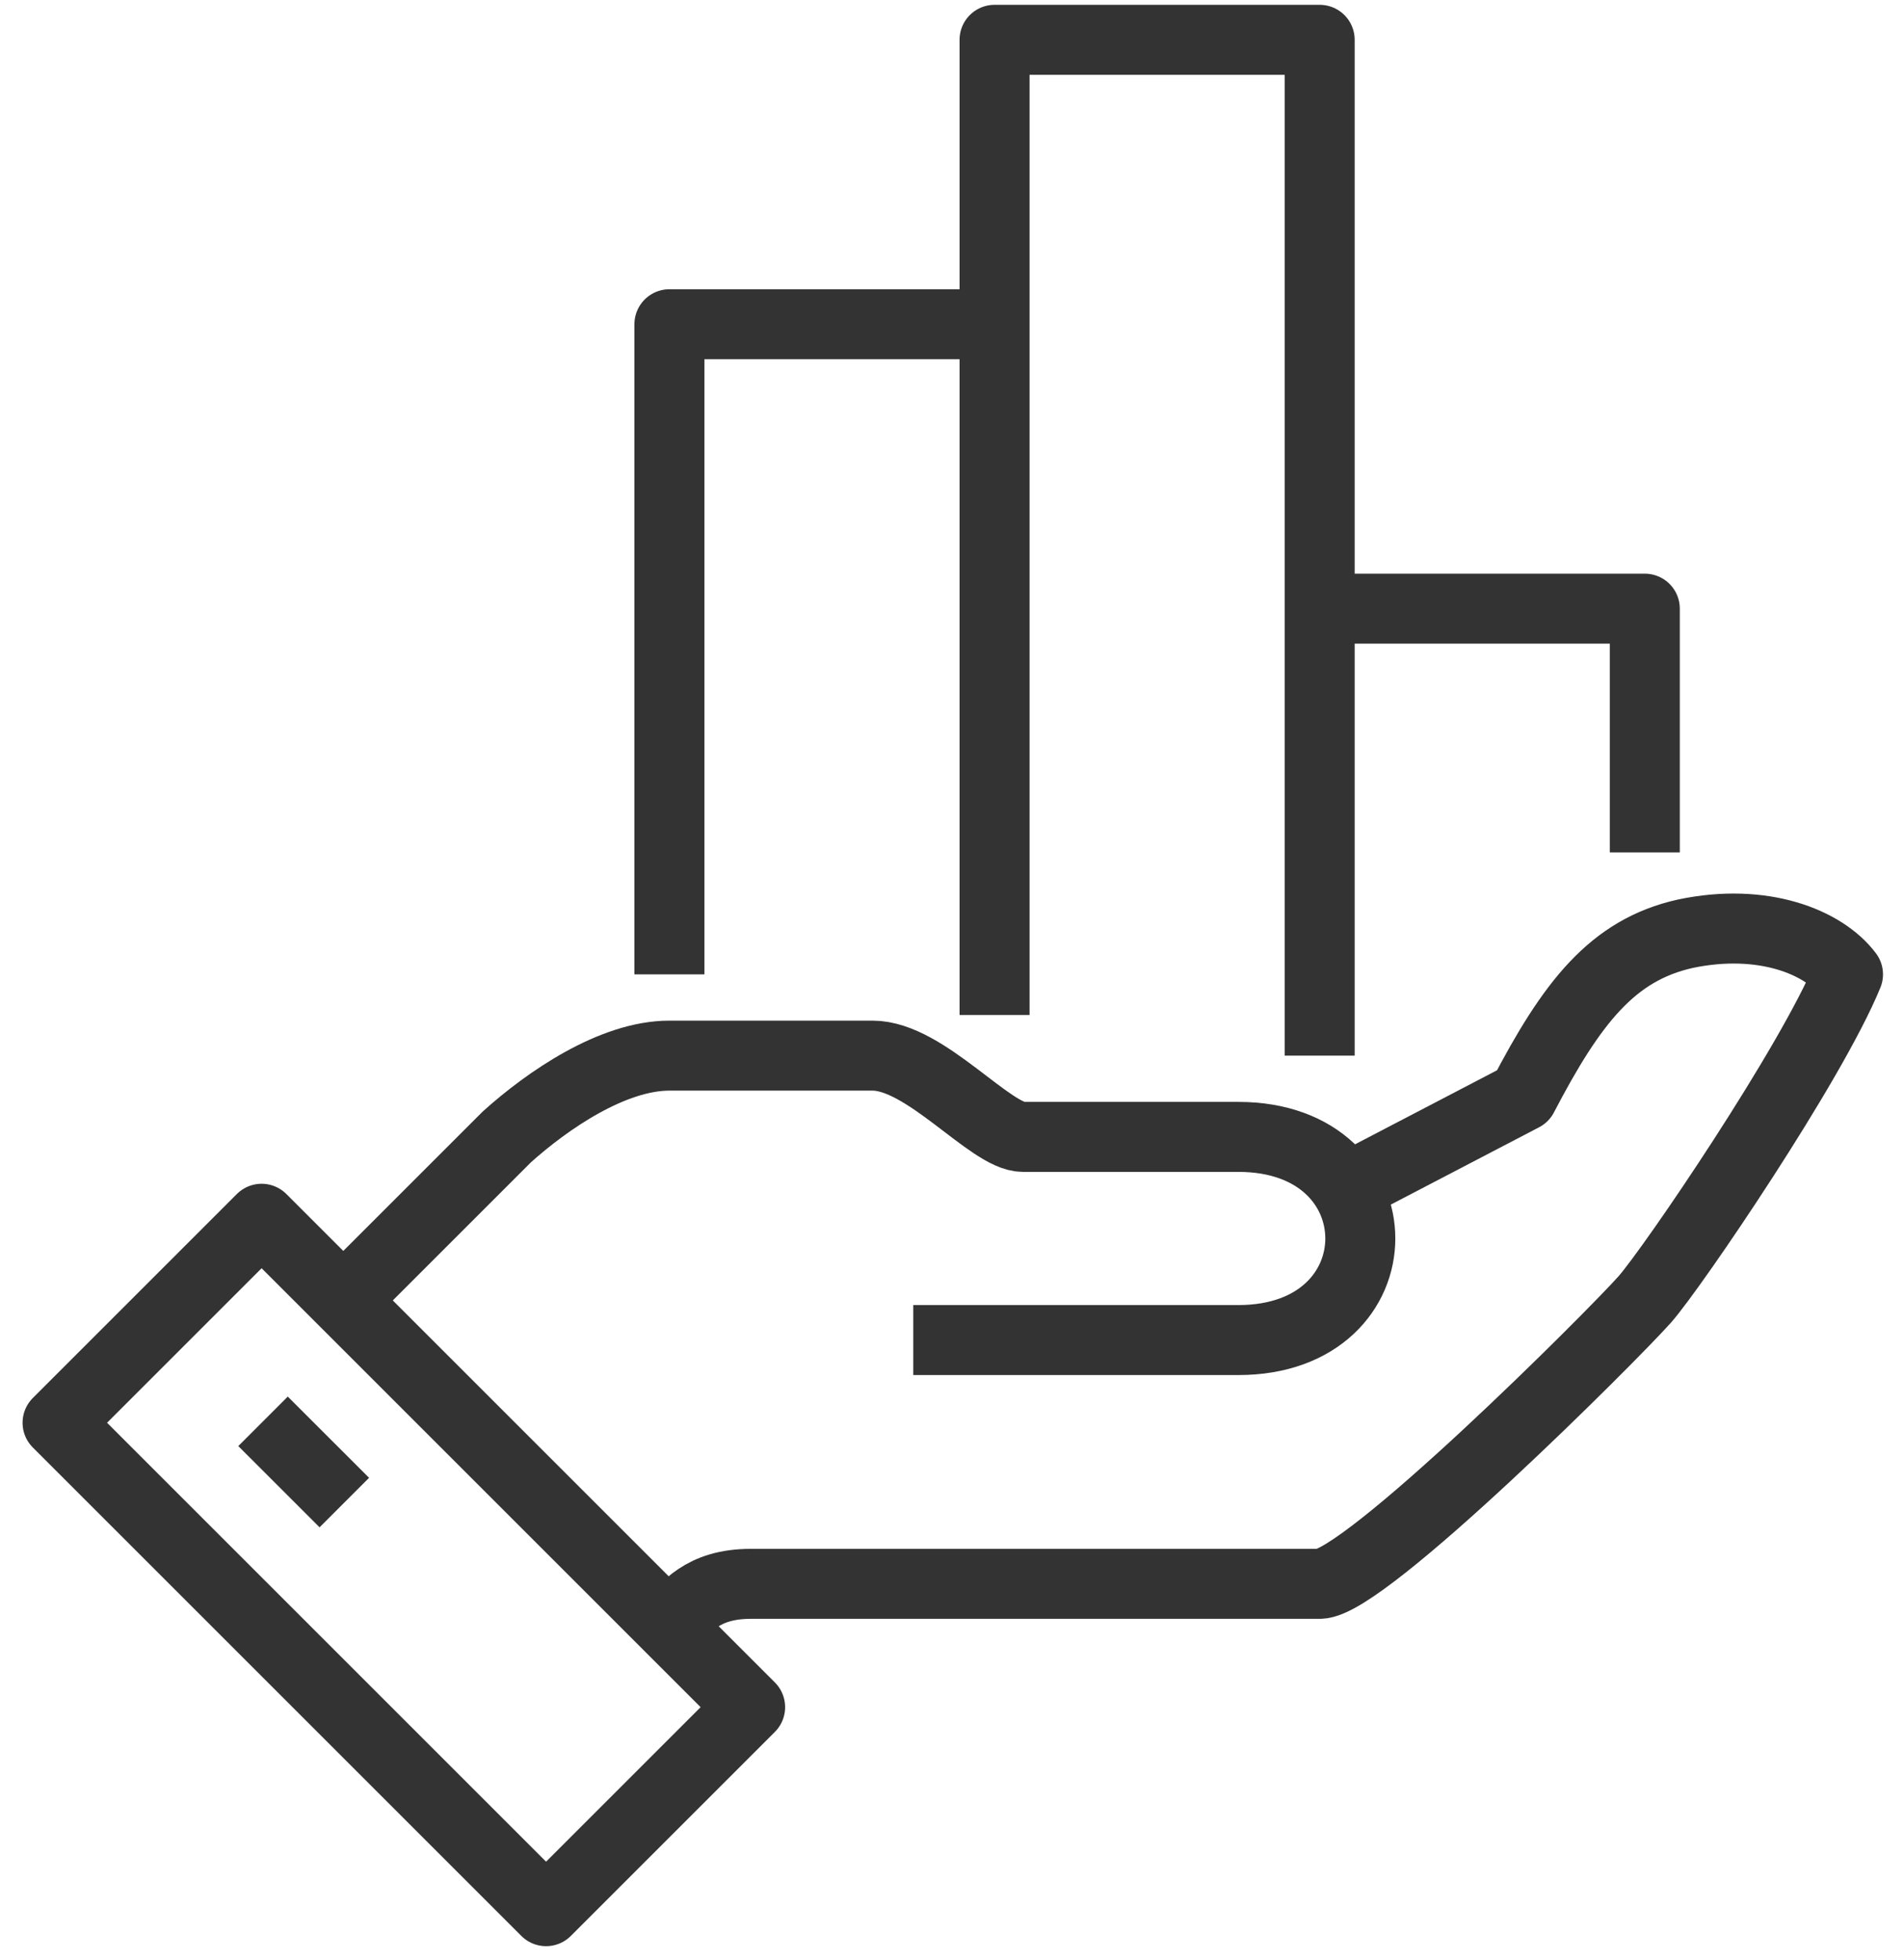
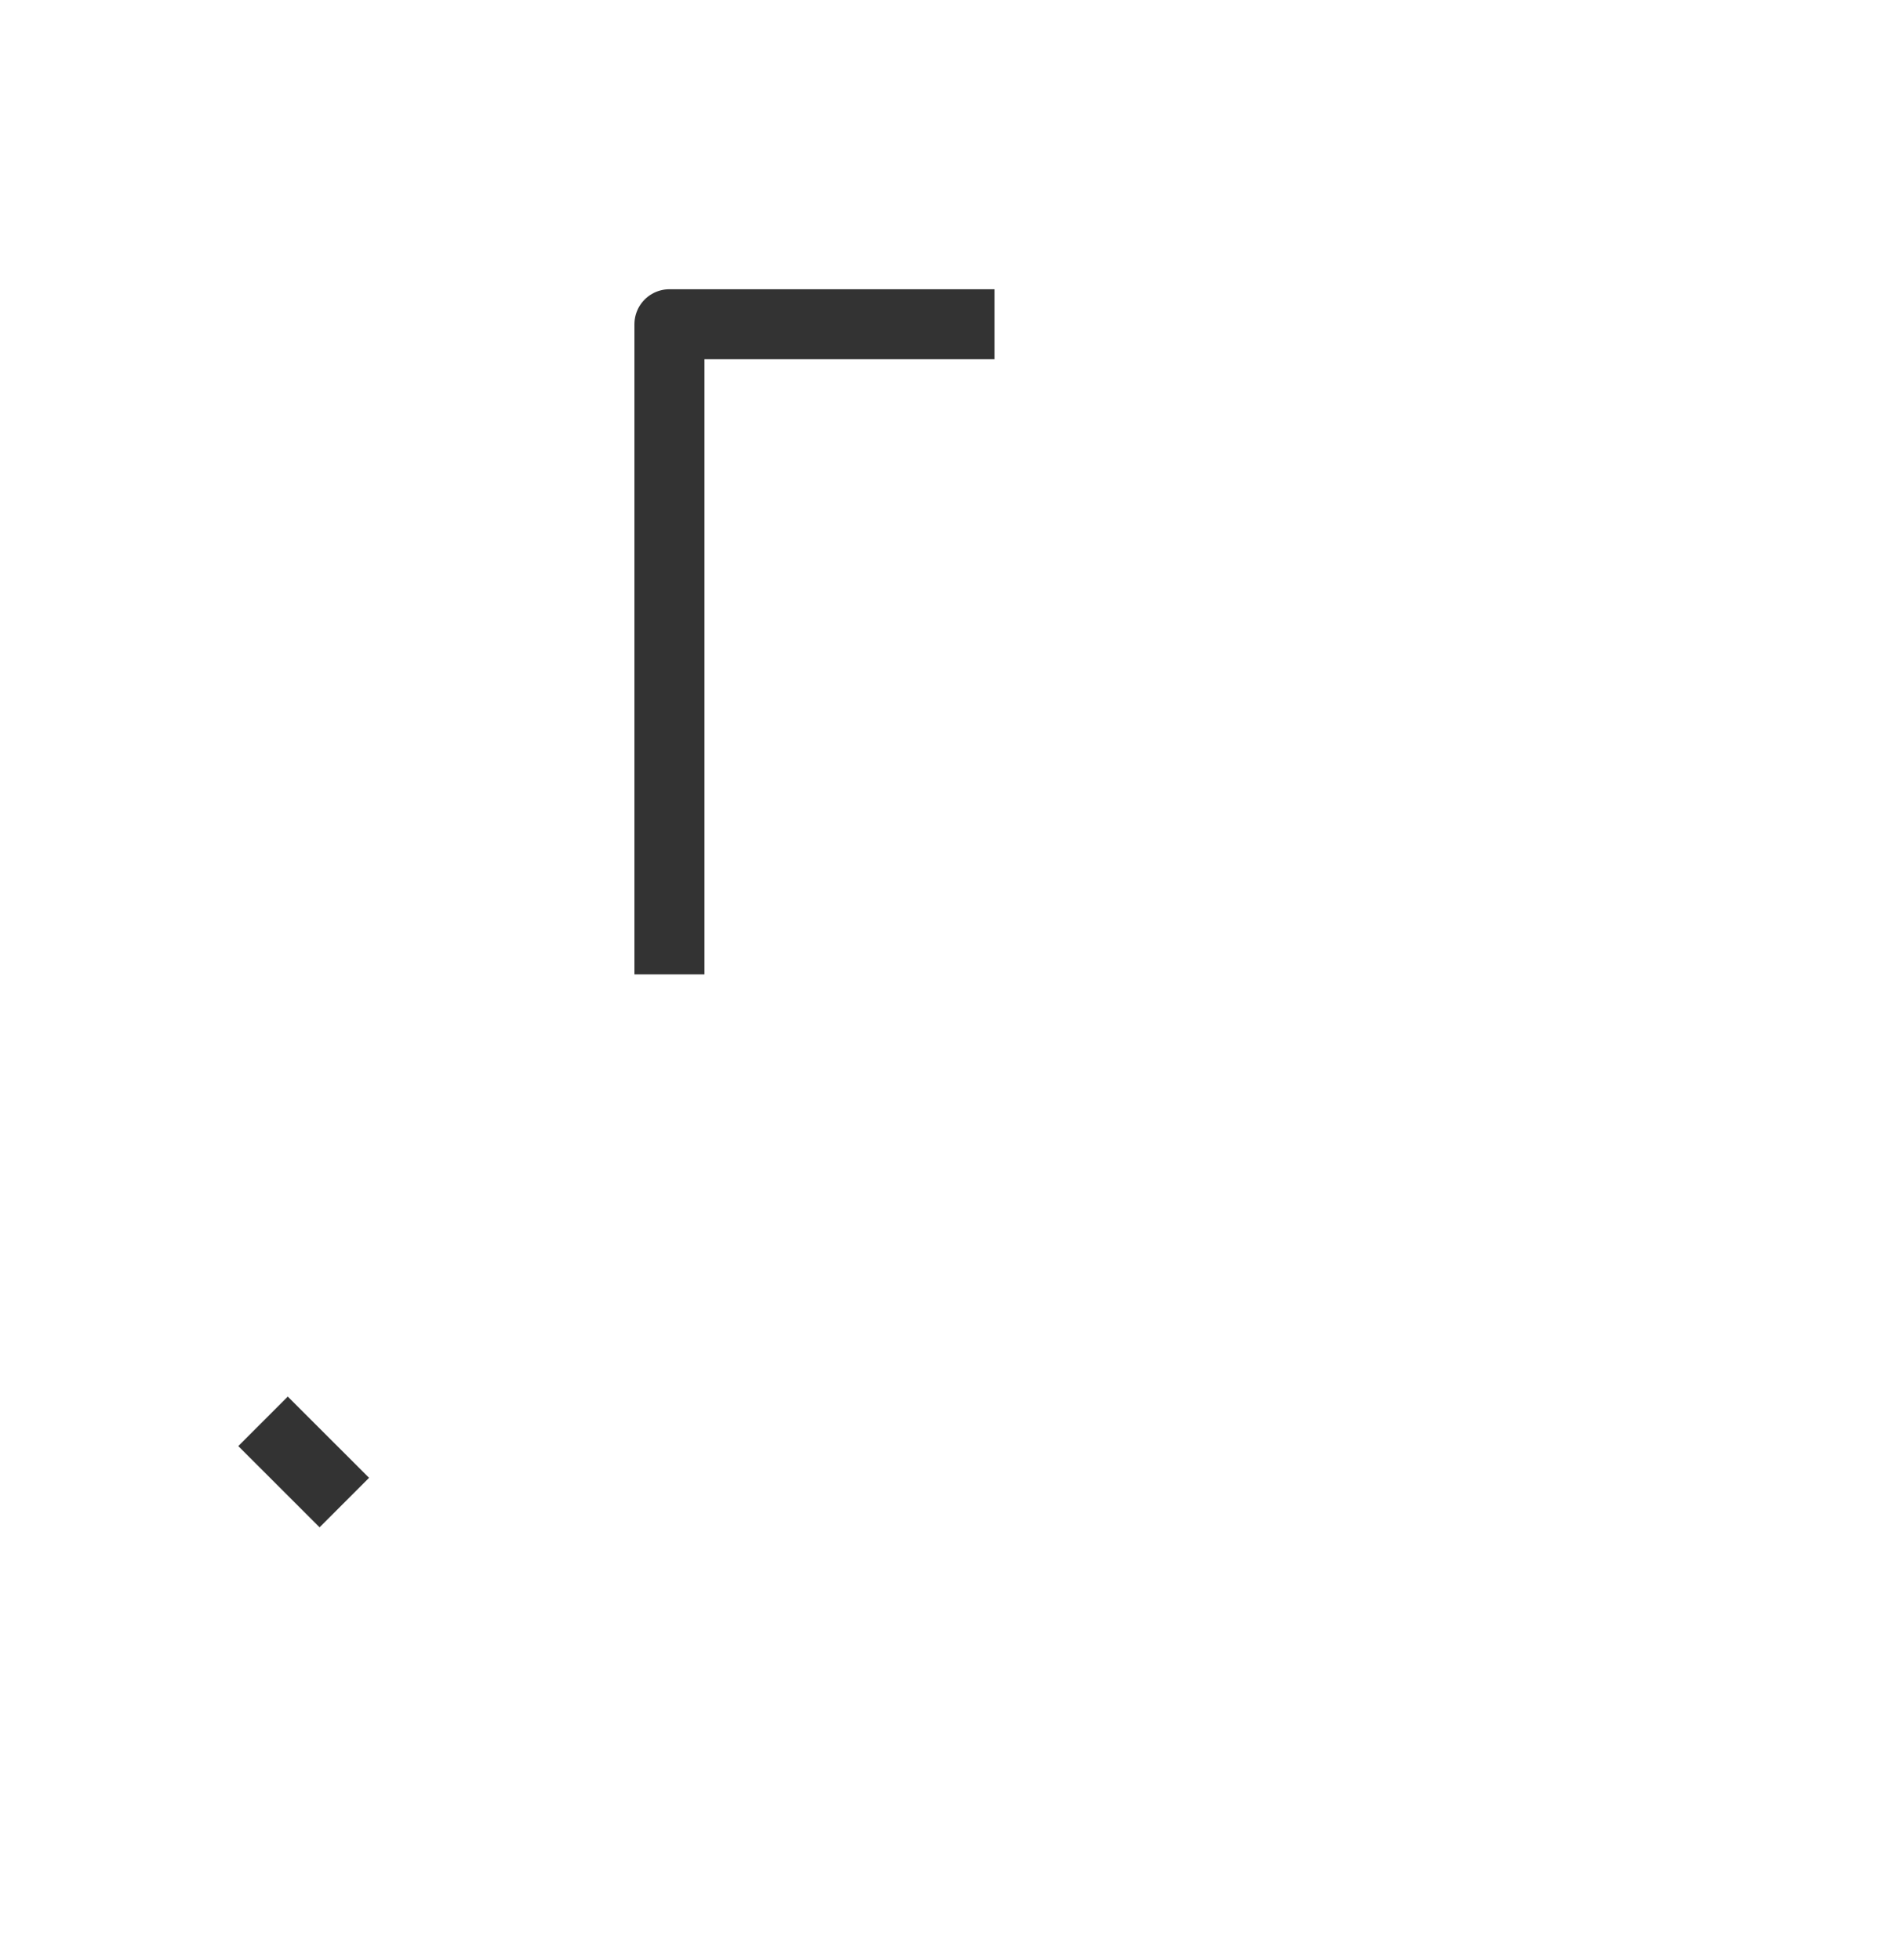
<svg xmlns="http://www.w3.org/2000/svg" width="68" height="70" viewBox="0 0 68 70" fill="none">
-   <path d="M23.908 58.028C24.489 57.447 25.069 56.576 26.811 56.576C28.553 56.576 45.39 56.576 47.131 56.576C48.728 56.576 57.582 47.722 58.743 46.416C59.759 45.255 64.694 37.998 66 34.805C65.129 33.644 62.952 32.773 60.194 33.353C57.582 33.934 56.13 35.821 54.389 39.159L47.712 42.642" stroke="#333333" stroke-width="2.5" stroke-miterlimit="10" stroke-linejoin="round" />
-   <path d="M32.617 47.868C32.617 47.868 42.777 47.868 44.228 47.868C50.034 47.868 50.034 40.611 44.228 40.611C42.777 40.611 40.6 40.611 36.536 40.611C35.375 40.611 33.052 37.708 31.165 37.708C30.294 37.708 25.94 37.708 23.908 37.708C21.876 37.708 19.554 39.304 18.102 40.611C15.925 42.788 12.297 46.416 12.297 46.416" stroke="#333333" stroke-width="2.5" stroke-miterlimit="10" stroke-linejoin="round" />
-   <path d="M19.503 68.269L26.79 60.982L9.343 43.535L2.056 50.822L19.503 68.269Z" stroke="#333333" stroke-width="2.5" stroke-miterlimit="10" stroke-linejoin="round" />
  <path d="M9.394 50.771L12.297 53.673" stroke="#333333" stroke-width="2.5" stroke-miterlimit="10" stroke-linejoin="round" />
  <path d="M23.908 34.805V11.582H35.52" stroke="#333333" stroke-width="2.5" stroke-miterlimit="10" stroke-linejoin="round" />
-   <path d="M35.52 36.256V1.422H47.131V37.708" stroke="#333333" stroke-width="2.5" stroke-miterlimit="10" stroke-linejoin="round" />
-   <path d="M47.131 21.742H58.743V30.45" stroke="#333333" stroke-width="2.5" stroke-miterlimit="10" stroke-linejoin="round" />
</svg>